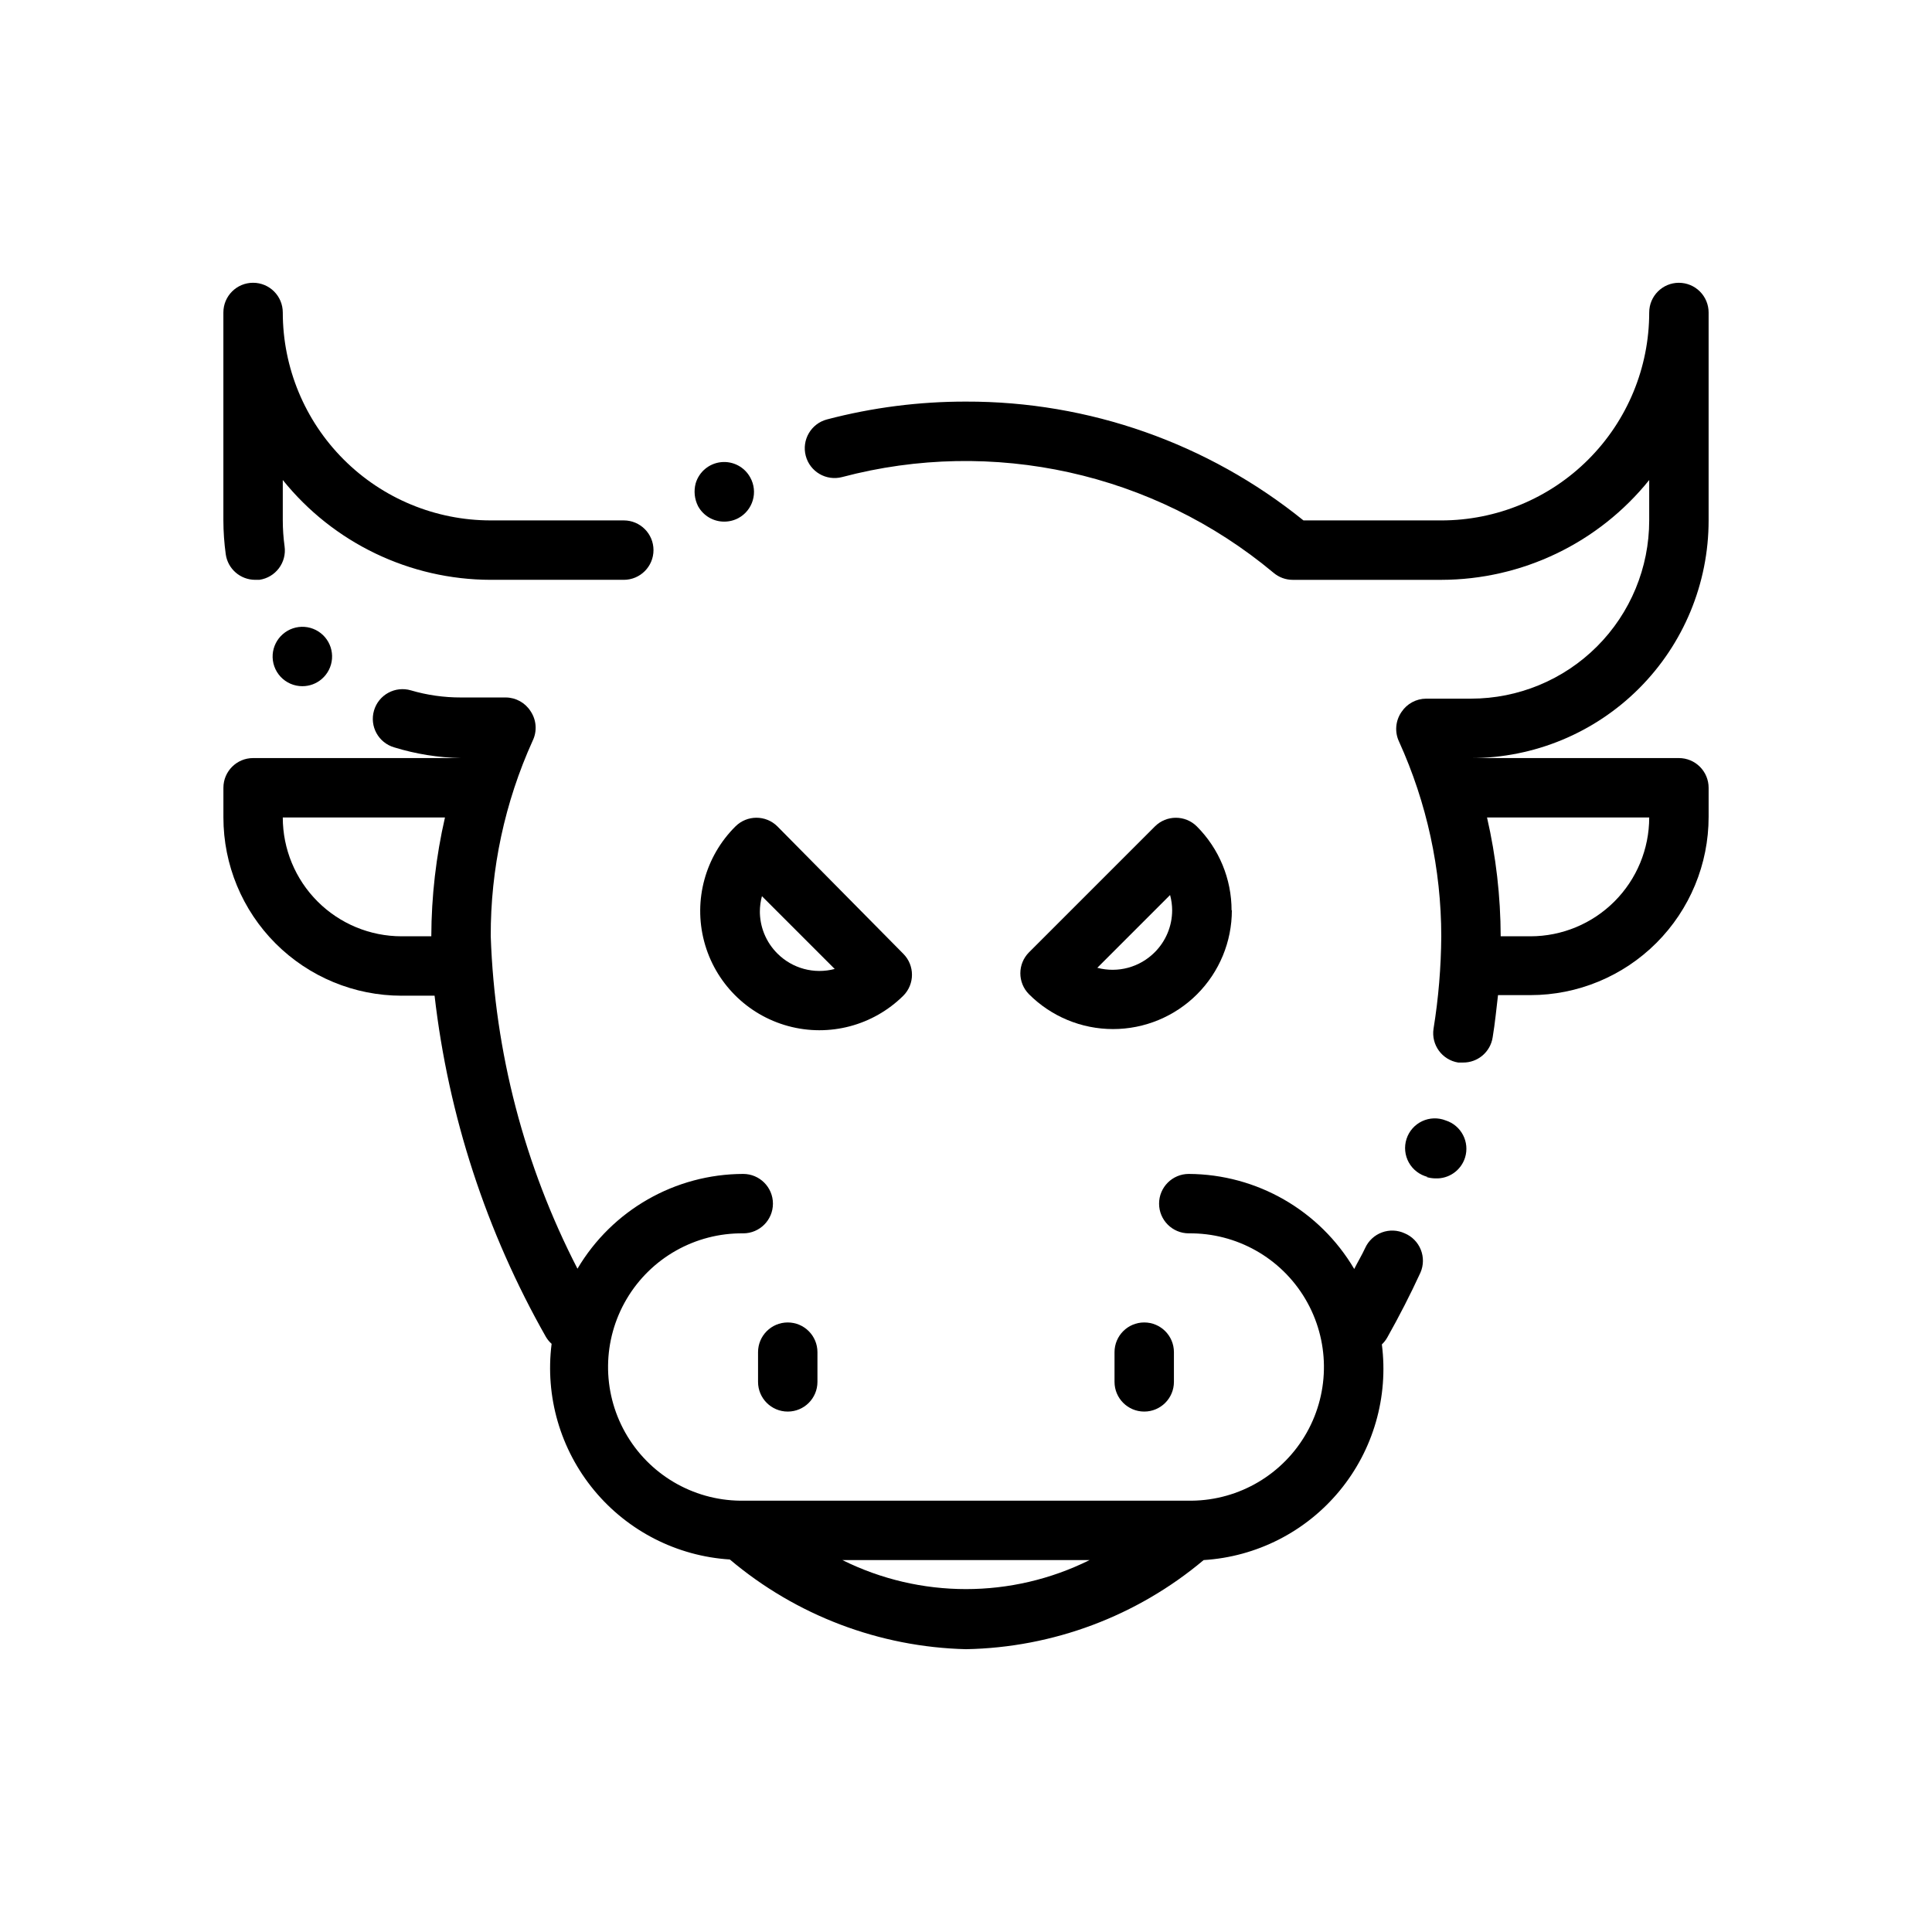
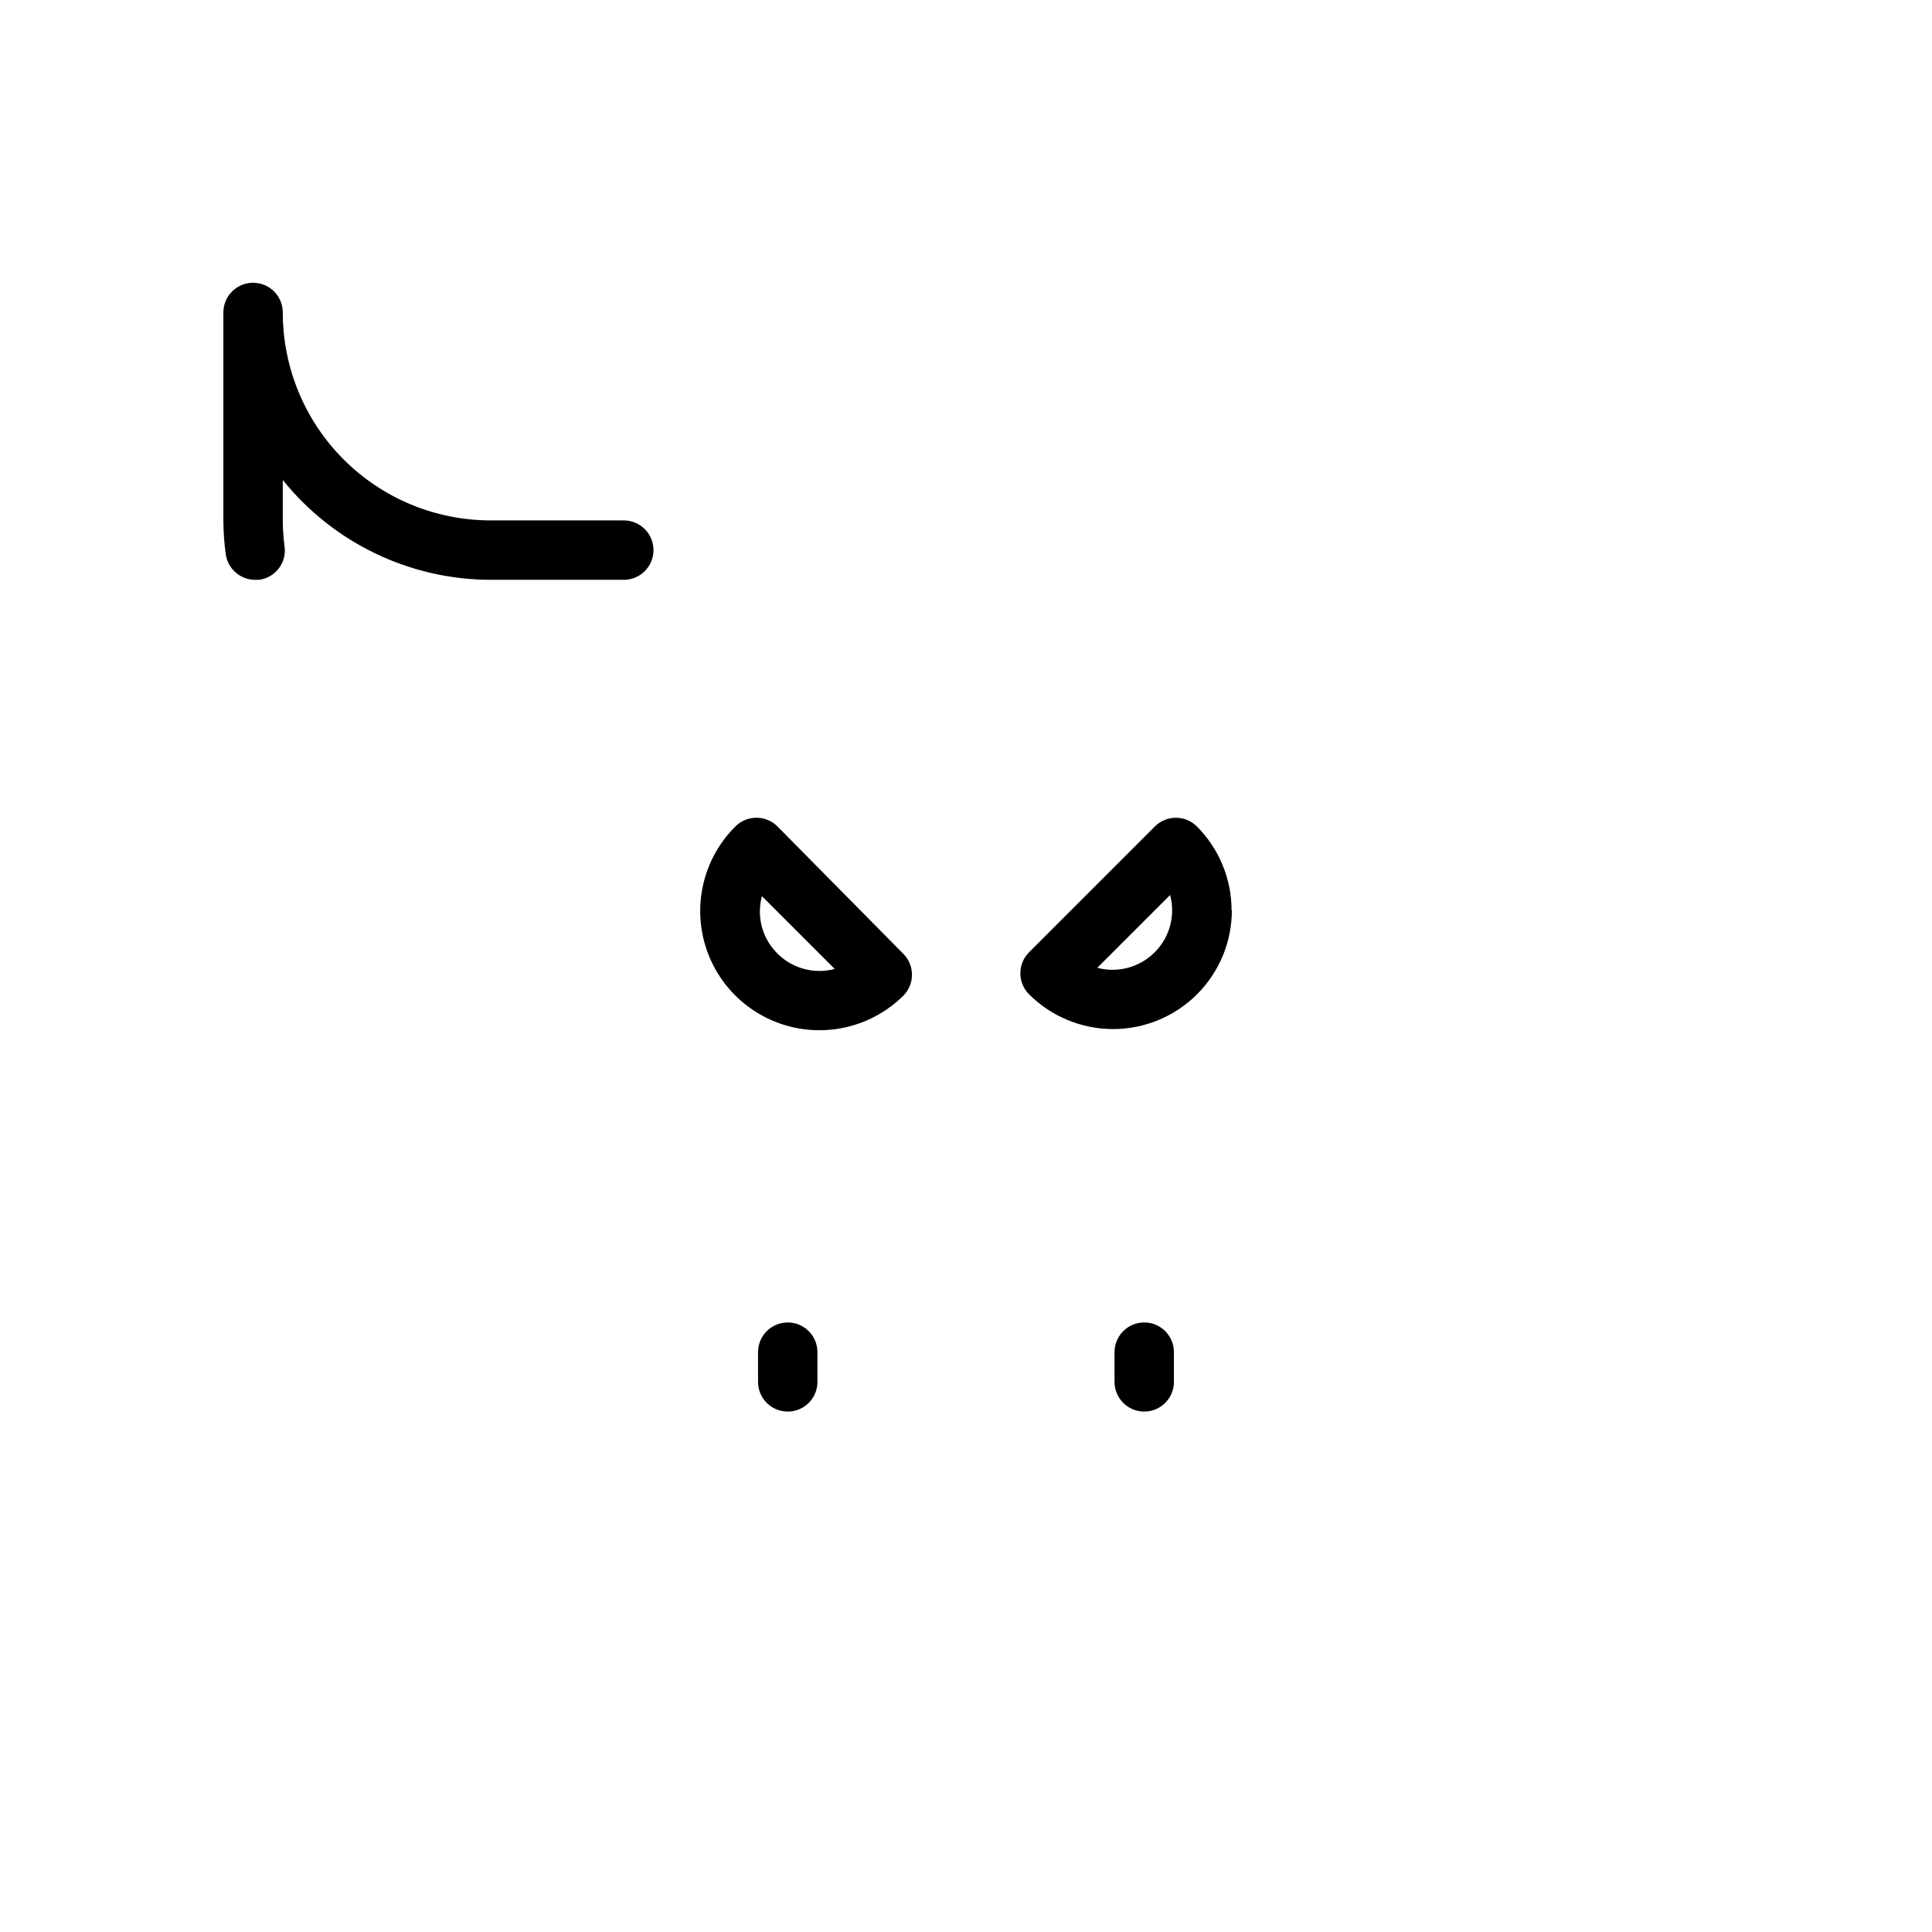
<svg xmlns="http://www.w3.org/2000/svg" fill="#000000" width="800px" height="800px" version="1.1" viewBox="144 144 512 512">
  <g>
    <path d="m470.38 385.28c0.008-8.352-3.309-16.367-9.211-22.277-3.07-3.051-8.027-3.051-11.098 0l-33.379 33.379c-3.051 3.07-3.051 8.027 0 11.098 5.906 5.914 13.918 9.234 22.273 9.234 8.355 0.004 16.371-3.32 22.277-9.23 5.906-5.91 9.223-13.926 9.215-22.281zm-20.387 11.098-0.004 0.004c-3.969 3.977-9.758 5.539-15.191 4.094l19.285-19.285v-0.004c0.363 1.336 0.551 2.711 0.551 4.094-0.016 4.168-1.688 8.16-4.644 11.102z" />
    <path d="m383.39 407.87c3.055-3.07 3.055-8.031 0-11.102l-33.375-33.77c-3.07-3.051-8.031-3.051-11.102 0-8.016 7.945-11.184 19.562-8.309 30.477 2.871 10.914 11.352 19.465 22.238 22.434 10.887 2.973 22.535-0.094 30.547-8.039zm-38.023-22.277h0.004c0.004-1.383 0.188-2.762 0.551-4.094l19.285 19.285c-5.43 1.445-11.223-0.113-15.191-4.094-3.035-3.016-4.711-7.137-4.644-11.414z" />
    <path d="m439.36 510.21c0 4.348 3.523 7.871 7.871 7.871 4.348 0 7.871-3.523 7.871-7.871v-7.871c0-4.348-3.523-7.875-7.871-7.875-4.348 0-7.871 3.527-7.871 7.875z" />
    <path d="m344.89 502.34v7.871c0 4.348 3.523 7.871 7.871 7.871s7.871-3.523 7.871-7.871v-7.871c0-4.348-3.523-7.875-7.871-7.875s-7.871 3.527-7.871 7.875z" />
-     <path d="m250.43 407.87h8.738c3.66 31.828 13.703 62.59 29.52 90.449 0.406 0.676 0.91 1.285 1.496 1.809-1.766 13.934 2.305 27.973 11.25 38.797 8.945 10.824 21.969 17.469 35.98 18.355 17.547 14.82 39.625 23.207 62.586 23.773 23.074-0.426 45.309-8.762 62.977-23.617 14.02-0.863 27.059-7.5 36.008-18.332 8.949-10.828 13.012-24.883 11.223-38.816 0.559-0.531 1.035-1.141 1.418-1.812 3.148-5.59 6.141-11.414 8.816-17.238 0.836-1.93 0.867-4.113 0.082-6.066-0.781-1.953-2.316-3.512-4.254-4.324-1.902-0.883-4.074-0.973-6.039-0.246-1.965 0.723-3.559 2.199-4.434 4.102-0.867 1.891-1.969 3.699-2.914 5.59h0.004c-9.156-15.535-25.812-25.105-43.848-25.191-4.348 0-7.871 3.527-7.871 7.875 0 4.348 3.523 7.871 7.871 7.871 12.656-0.141 24.426 6.481 30.875 17.371 6.449 10.891 6.598 24.395 0.395 35.422-6.207 11.031-17.828 17.914-30.484 18.055h-119.65c-12.656-0.141-24.277-7.023-30.48-18.055-6.207-11.027-6.059-24.531 0.391-35.422s18.219-17.512 30.875-17.371c4.348 0 7.875-3.523 7.875-7.871 0-4.348-3.527-7.875-7.875-7.875-18.043 0.039-34.734 9.582-43.926 25.113-14.078-27.301-21.93-57.387-22.984-88.09-0.059-17.859 3.727-35.527 11.098-51.797 1.242-2.531 1.031-5.535-0.551-7.871-1.43-2.231-3.883-3.59-6.531-3.621h-11.887c-4.504 0.012-8.984-0.621-13.305-1.891-2.004-0.582-4.16-0.348-5.988 0.656-1.832 1.004-3.188 2.691-3.773 4.699-1.219 4.172 1.18 8.543 5.352 9.758 5.742 1.77 11.707 2.723 17.715 2.836h-55.105c-4.348 0-7.871 3.523-7.871 7.871v7.871c0 12.527 4.977 24.543 13.832 33.398 8.859 8.859 20.871 13.836 33.398 13.836zm116.82 149.57h65.496c-20.629 10.25-44.867 10.25-65.496 0zm-105.33-196.8c-2.371 10.332-3.586 20.891-3.621 31.488h-7.871c-8.352 0-16.359-3.316-22.266-9.223-5.906-5.902-9.223-13.914-9.223-22.266z" />
    <path d="m211.62 297.66h1.102c4.305-0.609 7.301-4.594 6.691-8.898-0.312-2.269-0.469-4.555-0.473-6.848v-10.707c13.426 16.695 33.684 26.418 55.105 26.453h35.266c4.348 0 7.871-3.527 7.871-7.875 0-4.348-3.523-7.871-7.871-7.871h-35.266c-14.617 0-28.633-5.805-38.965-16.141-10.336-10.332-16.141-24.348-16.141-38.965 0-4.348-3.523-7.871-7.871-7.871-4.348 0-7.871 3.523-7.871 7.871v55.105c0.008 3.004 0.219 6 0.629 8.973 0.547 3.883 3.871 6.769 7.793 6.773z" />
-     <path d="m218.94 312.07c-1.562 1.363-2.523 3.289-2.676 5.356-0.152 2.18 0.609 4.328 2.102 5.926 1.492 1.598 3.582 2.5 5.769 2.496 1.879 0 3.691-0.668 5.117-1.891 1.586-1.355 2.57-3.289 2.731-5.367 0.164-2.082-0.508-4.144-1.863-5.731-1.371-1.598-3.324-2.582-5.426-2.731-2.102-0.148-4.172 0.551-5.754 1.941z" />
-     <path d="m521.94 455.89c0.789 0.254 1.609 0.383 2.438 0.395 3.57 0.16 6.805-2.102 7.875-5.512 1.285-4.129-1-8.523-5.117-9.84-2.027-0.805-4.297-0.73-6.266 0.199-1.969 0.93-3.469 2.637-4.133 4.711-0.668 2.074-0.441 4.332 0.617 6.238 1.062 1.902 2.863 3.281 4.977 3.809z" />
-     <path d="m339.7 281.29c1.84-1 3.207-2.691 3.797-4.699 0.594-2.008 0.359-4.172-0.648-6.008-1.512-2.812-4.57-4.434-7.742-4.106-3.176 0.328-5.84 2.539-6.742 5.602-0.547 2.027-0.32 4.188 0.629 6.062 1.387 2.531 4.043 4.102 6.93 4.094 1.316 0.004 2.617-0.32 3.777-0.945z" />
-     <path d="m588.93 218.94c-4.348 0-7.871 3.523-7.871 7.871 0 14.617-5.805 28.633-16.141 38.965-10.332 10.336-24.348 16.141-38.965 16.141h-36.523c-25.309-20.453-56.887-31.57-89.426-31.488-12.434-0.02-24.816 1.566-36.844 4.723-4.215 1.109-6.734 5.426-5.629 9.645 1.109 4.219 5.426 6.738 9.645 5.629 39.957-10.586 82.566-1.137 114.3 25.348 1.426 1.219 3.242 1.891 5.117 1.891h39.359c21.426-0.035 41.68-9.758 55.105-26.453v10.707c0 12.527-4.977 24.539-13.832 33.398-8.859 8.859-20.871 13.832-33.398 13.832h-11.887c-2.633 0.016-5.086 1.344-6.535 3.543-1.605 2.324-1.848 5.328-0.629 7.875 7.352 16.195 11.164 33.773 11.176 51.559-0.055 8.203-0.738 16.387-2.047 24.484-0.66 4.277 2.262 8.289 6.535 8.973h1.262c3.922 0.047 7.281-2.809 7.871-6.691 0.629-3.777 1.023-7.871 1.418-11.18l8.578 0.004c12.527 0 24.539-4.977 33.398-13.836s13.836-20.871 13.836-33.398v-7.715c0-2.086-0.832-4.09-2.309-5.566-1.477-1.477-3.477-2.305-5.566-2.305h-55.102c16.699 0 32.719-6.637 44.531-18.445 11.809-11.809 18.445-27.828 18.445-44.531v-55.105c0-2.086-0.832-4.09-2.309-5.566-1.477-1.477-3.477-2.305-5.566-2.305zm-7.871 141.7c0 8.352-3.316 16.363-9.223 22.266-5.906 5.906-13.914 9.223-22.266 9.223h-7.871c-0.035-10.598-1.246-21.156-3.621-31.488z" />
  </g>
</svg>